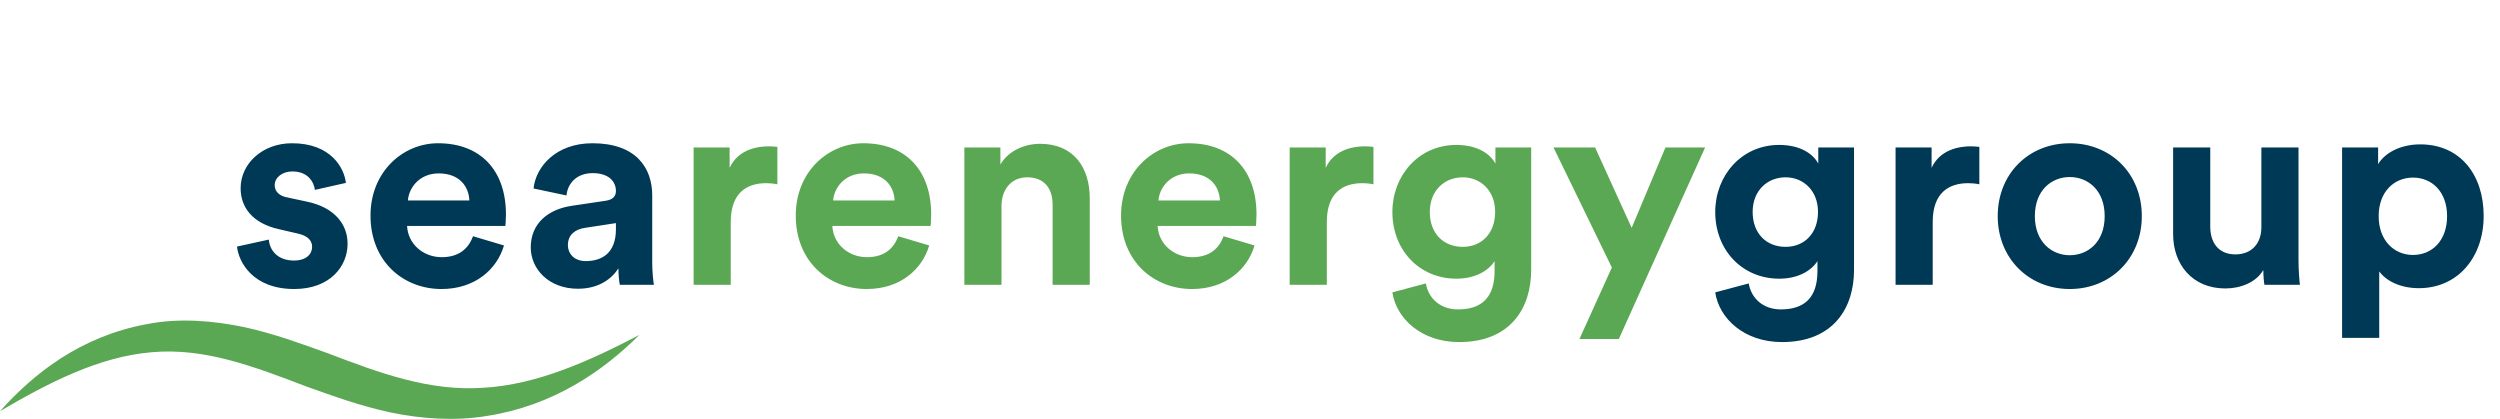
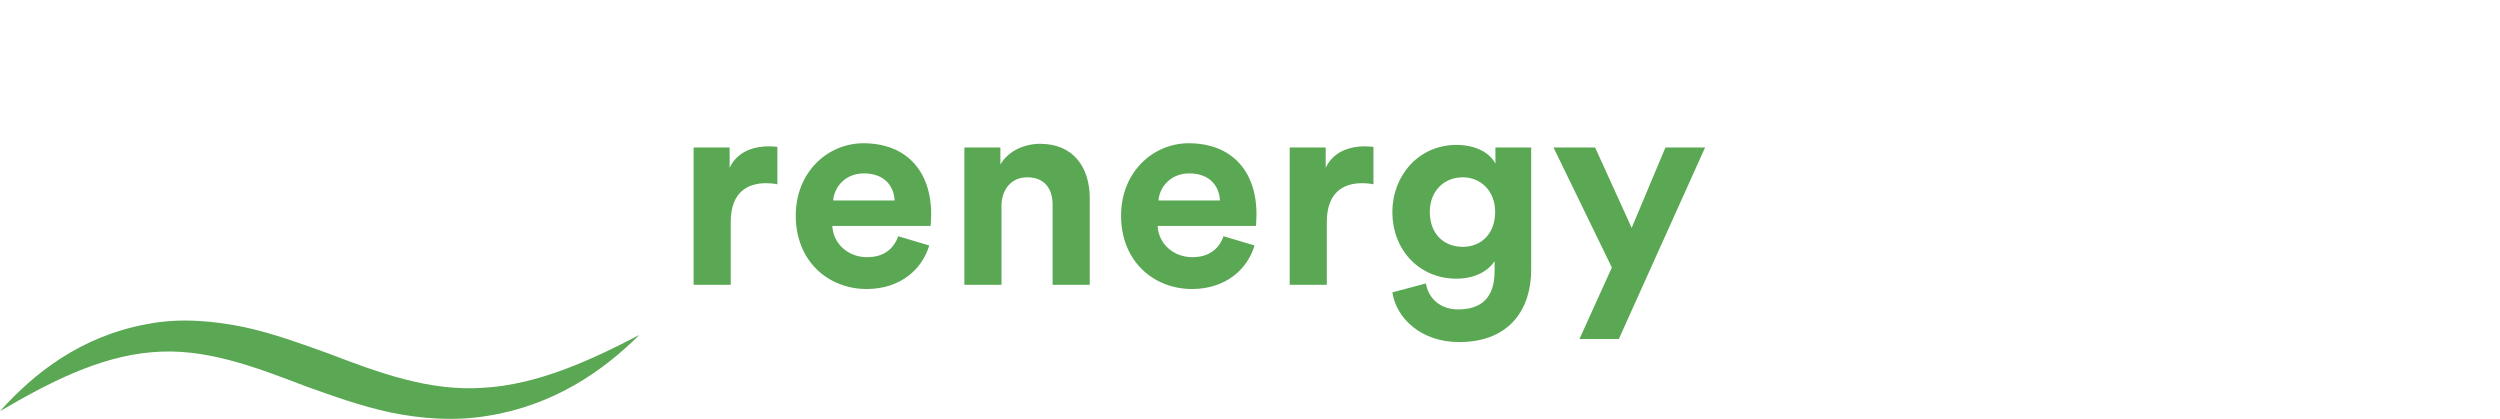
<svg xmlns="http://www.w3.org/2000/svg" width="376" height="63" viewBox="0 0 376 63" fill="none">
  <path d="M96.175 50.365C88.648 54.303 80.755 57.865 72.683 58.321C64.638 58.883 57.164 56.133 49.387 53.16C45.431 51.74 41.324 50.204 36.725 49.195C32.163 48.258 27.002 47.767 22.091 48.749C12.126 50.579 5.099 56.151 0 61.839C7.233 57.606 14.876 53.624 22.858 52.972C30.788 52.267 38.217 55.133 46.038 58.115C50.021 59.535 54.155 61.053 58.745 62.035C63.307 62.982 68.406 63.375 73.272 62.553C83.175 61.008 90.666 55.856 96.166 50.365" fill="#5BA854" />
-   <path d="M35.644 37.084L40.432 36.034C40.558 37.672 41.776 39.184 44.212 39.184C46.06 39.184 46.942 38.218 46.942 37.126C46.942 36.202 46.312 35.446 44.716 35.11L41.986 34.48C37.996 33.598 36.19 31.204 36.19 28.306C36.19 24.61 39.466 21.544 43.918 21.544C49.798 21.544 51.772 25.282 52.024 27.508L47.362 28.558C47.194 27.34 46.312 25.786 43.96 25.786C42.49 25.786 41.314 26.668 41.314 27.844C41.314 28.852 42.07 29.482 43.204 29.692L46.144 30.322C50.218 31.162 52.276 33.64 52.276 36.664C52.276 40.024 49.672 43.468 44.254 43.468C38.038 43.468 35.896 39.436 35.644 37.084ZM61.352 30.154H70.592C70.508 28.096 69.164 26.08 65.972 26.08C63.074 26.08 61.478 28.264 61.352 30.154ZM71.138 35.53L75.8 36.916C74.75 40.486 71.474 43.468 66.392 43.468C60.722 43.468 55.724 39.394 55.724 32.422C55.724 25.828 60.596 21.544 65.888 21.544C72.272 21.544 76.094 25.618 76.094 32.254C76.094 33.052 76.01 33.892 76.01 33.976H61.226C61.352 36.706 63.662 38.68 66.434 38.68C69.038 38.68 70.466 37.378 71.138 35.53ZM79.825 37.21C79.825 33.514 82.555 31.456 85.999 30.952L91.081 30.196C92.257 30.028 92.635 29.44 92.635 28.726C92.635 27.256 91.501 26.038 89.149 26.038C86.713 26.038 85.369 27.592 85.201 29.398L80.245 28.348C80.581 25.114 83.563 21.544 89.107 21.544C95.659 21.544 98.095 25.24 98.095 29.398V39.562C98.095 40.654 98.221 42.124 98.347 42.838H93.223C93.097 42.292 93.013 41.158 93.013 40.36C91.963 41.998 89.989 43.426 86.923 43.426C82.513 43.426 79.825 40.444 79.825 37.21ZM88.099 39.268C90.451 39.268 92.635 38.134 92.635 34.48V33.556L87.973 34.27C86.545 34.48 85.411 35.278 85.411 36.874C85.411 38.092 86.293 39.268 88.099 39.268ZM257.971 43.972L263.011 42.628C263.389 44.896 265.195 46.534 267.841 46.534C271.369 46.534 273.343 44.77 273.343 40.78V39.268C272.503 40.612 270.571 41.914 267.589 41.914C262.087 41.914 257.971 37.672 257.971 31.876C257.971 26.416 261.919 21.796 267.589 21.796C270.865 21.796 272.755 23.224 273.469 24.61V22.174H278.845V40.612C278.845 46.282 275.779 51.448 268.009 51.448C262.339 51.448 258.559 47.92 257.971 43.972ZM268.555 37.126C271.411 37.126 273.427 35.068 273.427 31.876C273.427 28.684 271.243 26.668 268.555 26.668C265.783 26.668 263.599 28.684 263.599 31.876C263.599 35.11 265.657 37.126 268.555 37.126ZM297.694 22.09V27.718C297.064 27.592 296.518 27.55 296.014 27.55C293.158 27.55 290.68 28.936 290.68 33.388V42.838H285.094V22.174H290.512V25.24C291.772 22.51 294.628 22.006 296.392 22.006C296.854 22.006 297.274 22.048 297.694 22.09ZM311.293 38.386C314.023 38.386 316.543 36.412 316.543 32.506C316.543 28.6 314.023 26.626 311.293 26.626C308.563 26.626 306.043 28.6 306.043 32.506C306.043 36.37 308.563 38.386 311.293 38.386ZM311.293 21.544C317.467 21.544 322.129 26.122 322.129 32.506C322.129 38.848 317.467 43.468 311.293 43.468C305.119 43.468 300.457 38.848 300.457 32.506C300.457 26.122 305.119 21.544 311.293 21.544ZM340.572 42.838C340.488 42.418 340.404 41.452 340.404 40.612C339.27 42.544 336.876 43.384 334.692 43.384C329.694 43.384 326.838 39.73 326.838 35.236V22.174H332.424V34.102C332.424 36.412 333.6 38.26 336.204 38.26C338.682 38.26 340.11 36.58 340.11 34.186V22.174H345.696V39.1C345.696 40.696 345.822 42.124 345.906 42.838H340.572ZM357.836 50.818H352.25V22.174H357.668V24.694C358.592 23.098 360.902 21.712 364.01 21.712C370.058 21.712 373.544 26.332 373.544 32.464C373.544 38.722 369.638 43.342 363.8 43.342C360.944 43.342 358.844 42.208 357.836 40.822V50.818ZM368.042 32.506C368.042 28.852 365.774 26.71 362.918 26.71C360.062 26.71 357.752 28.852 357.752 32.506C357.752 36.16 360.062 38.344 362.918 38.344C365.774 38.344 368.042 36.202 368.042 32.506Z" fill="#003956" />
  <path d="M116.918 22.09V27.718C116.288 27.592 115.742 27.55 115.238 27.55C112.382 27.55 109.904 28.936 109.904 33.388V42.838H104.318V22.174H109.736V25.24C110.996 22.51 113.852 22.006 115.616 22.006C116.078 22.006 116.498 22.048 116.918 22.09ZM125.308 30.154H134.548C134.464 28.096 133.12 26.08 129.928 26.08C127.03 26.08 125.434 28.264 125.308 30.154ZM135.094 35.53L139.756 36.916C138.706 40.486 135.43 43.468 130.348 43.468C124.678 43.468 119.68 39.394 119.68 32.422C119.68 25.828 124.552 21.544 129.844 21.544C136.228 21.544 140.05 25.618 140.05 32.254C140.05 33.052 139.966 33.892 139.966 33.976H125.182C125.308 36.706 127.618 38.68 130.39 38.68C132.994 38.68 134.422 37.378 135.094 35.53ZM150.627 30.952V42.838H145.041V22.174H150.459V24.736C151.719 22.594 154.197 21.628 156.423 21.628C161.547 21.628 163.899 25.282 163.899 29.818V42.838H158.313V30.784C158.313 28.474 157.179 26.668 154.491 26.668C152.055 26.668 150.627 28.558 150.627 30.952ZM174.235 30.154H183.475C183.391 28.096 182.047 26.08 178.855 26.08C175.957 26.08 174.361 28.264 174.235 30.154ZM184.021 35.53L188.683 36.916C187.633 40.486 184.357 43.468 179.275 43.468C173.605 43.468 168.607 39.394 168.607 32.422C168.607 25.828 173.479 21.544 178.771 21.544C185.155 21.544 188.977 25.618 188.977 32.254C188.977 33.052 188.893 33.892 188.893 33.976H174.109C174.235 36.706 176.545 38.68 179.317 38.68C181.921 38.68 183.349 37.378 184.021 35.53ZM206.568 22.09V27.718C205.938 27.592 205.392 27.55 204.888 27.55C202.032 27.55 199.554 28.936 199.554 33.388V42.838H193.968V22.174H199.386V25.24C200.646 22.51 203.502 22.006 205.266 22.006C205.728 22.006 206.148 22.048 206.568 22.09ZM209.414 43.972L214.454 42.628C214.832 44.896 216.638 46.534 219.284 46.534C222.812 46.534 224.786 44.77 224.786 40.78V39.268C223.946 40.612 222.014 41.914 219.032 41.914C213.53 41.914 209.414 37.672 209.414 31.876C209.414 26.416 213.362 21.796 219.032 21.796C222.308 21.796 224.198 23.224 224.912 24.61V22.174H230.288V40.612C230.288 46.282 227.222 51.448 219.452 51.448C213.782 51.448 210.002 47.92 209.414 43.972ZM219.998 37.126C222.854 37.126 224.87 35.068 224.87 31.876C224.87 28.684 222.686 26.668 219.998 26.668C217.226 26.668 215.042 28.684 215.042 31.876C215.042 35.11 217.1 37.126 219.998 37.126ZM243.472 50.986H237.55L242.422 40.234L233.644 22.174H239.902L245.404 34.27L250.486 22.174H256.45L243.472 50.986Z" fill="#5BA854" />
</svg>